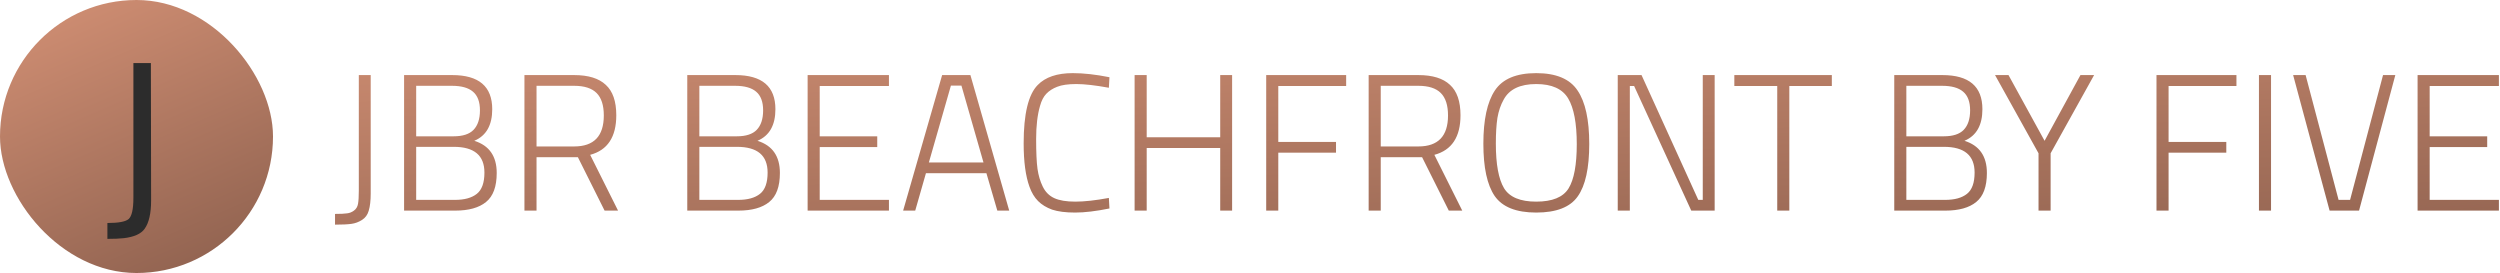
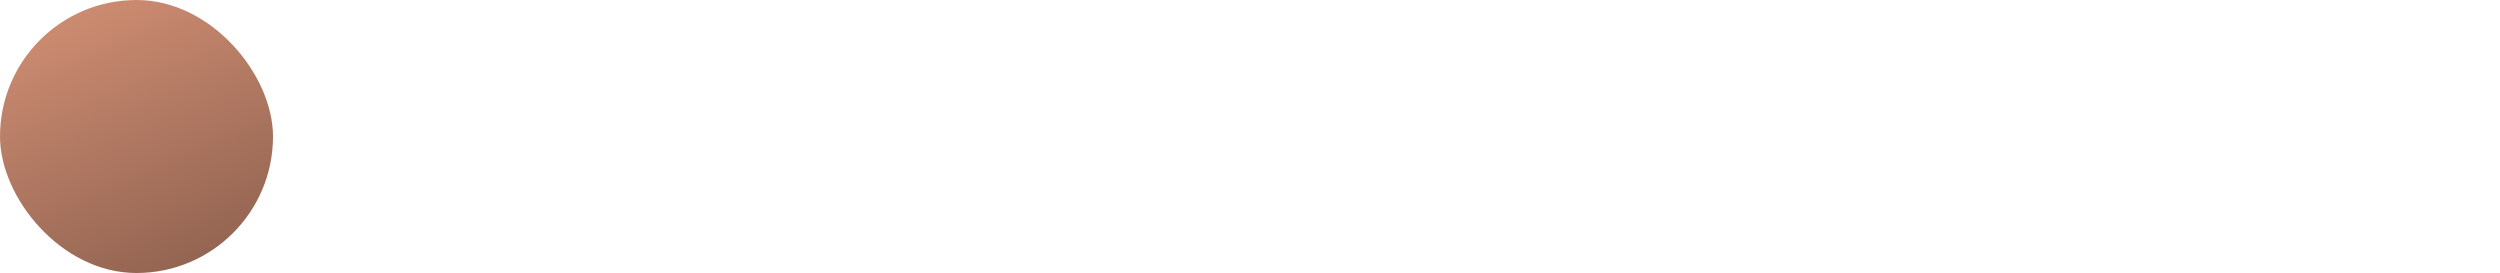
<svg xmlns="http://www.w3.org/2000/svg" width="641" height="70" viewBox="0 0 641 70" fill="none">
  <rect width="70" height="70" rx="35" fill="url(#paint0_linear_614_138)" />
-   <path d="M27.535 61.248V57.177C30.367 57.177 32.176 56.843 32.963 56.174C33.789 55.466 34.202 53.657 34.202 50.746V16.172H38.686L38.745 51.395C38.745 54.699 38.194 57.118 37.093 58.652C36.188 59.95 34.398 60.756 31.724 61.071C30.662 61.189 29.265 61.248 27.535 61.248Z" fill="#2C2C2C" />
-   <path d="M95.05 19.25V49.55C95.05 51.417 94.883 52.9 94.55 54C94.25 55.067 93.667 55.867 92.8 56.4C91.967 56.933 91.067 57.267 90.1 57.4C89.133 57.533 87.733 57.6 85.9 57.6V54.85C87.333 54.85 88.367 54.8 89 54.7C89.633 54.633 90.217 54.4 90.75 54C91.317 53.6 91.667 53.017 91.8 52.25C91.933 51.483 92 50.367 92 48.9V19.25H95.05ZM103.608 19.25H115.958C122.791 19.25 126.208 22.167 126.208 28C126.208 32.1 124.674 34.8 121.608 36.1C125.441 37.3 127.358 40.05 127.358 44.35C127.358 47.85 126.441 50.333 124.608 51.8C122.808 53.267 120.174 54 116.708 54H103.608V19.25ZM116.358 37.65H106.708V51.25H116.658C119.091 51.25 120.958 50.733 122.258 49.7C123.558 48.667 124.208 46.85 124.208 44.25C124.208 39.85 121.591 37.65 116.358 37.65ZM115.858 22H106.708V34.95H116.308C118.641 34.95 120.341 34.4 121.408 33.3C122.508 32.167 123.058 30.5 123.058 28.3C123.058 26.1 122.458 24.5 121.258 23.5C120.091 22.5 118.291 22 115.858 22ZM137.567 40.3V54H134.467V19.25H147.217C150.851 19.25 153.551 20.083 155.317 21.75C157.117 23.383 158.017 25.983 158.017 29.55C158.017 35.117 155.784 38.5 151.317 39.7L158.467 54H155.017L148.167 40.3H137.567ZM154.817 29.6C154.817 27 154.201 25.083 152.967 23.85C151.734 22.617 149.817 22 147.217 22H137.567V37.55H147.217C152.284 37.55 154.817 34.9 154.817 29.6ZM176.215 19.25H188.565C195.399 19.25 198.815 22.167 198.815 28C198.815 32.1 197.282 34.8 194.215 36.1C198.049 37.3 199.965 40.05 199.965 44.35C199.965 47.85 199.049 50.333 197.215 51.8C195.415 53.267 192.782 54 189.315 54H176.215V19.25ZM188.965 37.65H179.315V51.25H189.265C191.699 51.25 193.565 50.733 194.865 49.7C196.165 48.667 196.815 46.85 196.815 44.25C196.815 39.85 194.199 37.65 188.965 37.65ZM188.465 22H179.315V34.95H188.915C191.249 34.95 192.949 34.4 194.015 33.3C195.115 32.167 195.665 30.5 195.665 28.3C195.665 26.1 195.065 24.5 193.865 23.5C192.699 22.5 190.899 22 188.465 22ZM207.075 54V19.25H227.925V22.05H210.175V34.95H224.925V37.7H210.175V51.25H227.925V54H207.075ZM231.563 54L241.563 19.25H248.813L258.763 54H255.713L252.913 44.4H237.413L234.663 54H231.563ZM243.813 21.95L238.163 41.65H252.163L246.513 21.95H243.813ZM284.465 53.45C281.032 54.15 278.099 54.5 275.665 54.5C273.232 54.5 271.265 54.25 269.765 53.75C268.299 53.217 267.099 52.483 266.165 51.55C265.232 50.617 264.499 49.4 263.965 47.9C262.965 45.167 262.465 41.45 262.465 36.75C262.465 29.217 263.665 24.233 266.065 21.8C268.032 19.767 271.032 18.75 275.065 18.75C277.832 18.75 280.965 19.1 284.465 19.8L284.315 22.5C280.849 21.867 278.065 21.55 275.965 21.55C273.865 21.55 272.232 21.783 271.065 22.25C269.932 22.683 268.999 23.283 268.265 24.05C267.565 24.783 267.032 25.817 266.665 27.15C265.999 29.417 265.665 32.25 265.665 35.65C265.665 39.05 265.782 41.6 266.015 43.3C266.249 44.967 266.699 46.483 267.365 47.85C268.032 49.217 269.015 50.2 270.315 50.8C271.615 51.4 273.415 51.7 275.715 51.7C278.015 51.7 280.882 51.383 284.315 50.75L284.465 53.45ZM312.863 54V37.95H294.013V54H290.913V19.25H294.013V35.2H312.863V19.25H315.913V54H312.863ZM324.653 54V19.25H345.153V22.05H327.753V36.4H342.553V39.15H327.753V54H324.653ZM354.022 40.3V54H350.922V19.25H363.672C367.306 19.25 370.006 20.083 371.772 21.75C373.572 23.383 374.472 25.983 374.472 29.55C374.472 35.117 372.239 38.5 367.772 39.7L374.922 54H371.472L364.622 40.3H354.022ZM371.272 29.6C371.272 27 370.656 25.083 369.422 23.85C368.189 22.617 366.272 22 363.672 22H354.022V37.55H363.672C368.739 37.55 371.272 34.9 371.272 29.6ZM383.534 36.8C383.534 42.1 384.234 45.917 385.634 48.25C387.034 50.55 389.784 51.7 393.884 51.7C398.017 51.7 400.784 50.567 402.184 48.3C403.584 46.033 404.284 42.25 404.284 36.95C404.284 31.617 403.551 27.717 402.084 25.25C400.617 22.783 397.884 21.55 393.884 21.55C389.751 21.55 386.967 22.883 385.534 25.55C384.767 26.917 384.234 28.483 383.934 30.25C383.667 32.017 383.534 34.2 383.534 36.8ZM407.484 36.9C407.484 43.1 406.501 47.583 404.534 50.35C402.601 53.117 399.051 54.5 393.884 54.5C388.751 54.5 385.201 53.083 383.234 50.25C381.301 47.417 380.334 42.95 380.334 36.85C380.334 30.717 381.317 26.167 383.284 23.2C385.251 20.233 388.784 18.75 393.884 18.75C398.984 18.75 402.517 20.233 404.484 23.2C406.484 26.133 407.484 30.7 407.484 36.9ZM414.789 54V19.25H420.889L435.439 51.25H436.589V19.25H439.639V54H433.639L418.989 22.05H417.889V54H414.789ZM444.683 22.05V19.25H469.683V22.05H458.783V54H455.683V22.05H444.683ZM485.688 19.25H498.038C504.871 19.25 508.288 22.167 508.288 28C508.288 32.1 506.755 34.8 503.688 36.1C507.521 37.3 509.438 40.05 509.438 44.35C509.438 47.85 508.521 50.333 506.688 51.8C504.888 53.267 502.255 54 498.788 54H485.688V19.25ZM498.438 37.65H488.788V51.25H498.738C501.171 51.25 503.038 50.733 504.338 49.7C505.638 48.667 506.288 46.85 506.288 44.25C506.288 39.85 503.671 37.65 498.438 37.65ZM497.938 22H488.788V34.95H498.388C500.721 34.95 502.421 34.4 503.488 33.3C504.588 32.167 505.138 30.5 505.138 28.3C505.138 26.1 504.538 24.5 503.338 23.5C502.171 22.5 500.371 22 497.938 22ZM525.779 54H522.679V39.3L511.529 19.25H514.979L524.229 36.1L533.429 19.25H536.929L525.779 39.3V54ZM552.924 54V19.25H573.424V22.05H556.024V36.4H570.824V39.15H556.024V54H552.924ZM579.194 54V19.25H582.294V54H579.194ZM611.01 19.25H614.16L604.86 54H597.31L587.96 19.25H591.16L599.61 51.25H602.56L611.01 19.25ZM619.868 54V19.25H640.718V22.05H622.968V34.95H637.718V37.7H622.968V51.25H640.718V54H619.868Z" fill="url(#paint1_linear_614_138)" />
  <defs>
    <linearGradient id="paint0_linear_614_138" x1="7.109" y1="-36.367" x2="70" y2="109.102" gradientUnits="userSpaceOnUse">
      <stop stop-color="#EDA283" />
      <stop offset="1" stop-color="#6E4B3D" />
    </linearGradient>
    <linearGradient id="paint1_linear_614_138" x1="141.773" y1="-42.484" x2="152.754" y2="144.328" gradientUnits="userSpaceOnUse">
      <stop stop-color="#EDA283" />
      <stop offset="1" stop-color="#6E4B3D" />
    </linearGradient>
  </defs>
</svg>